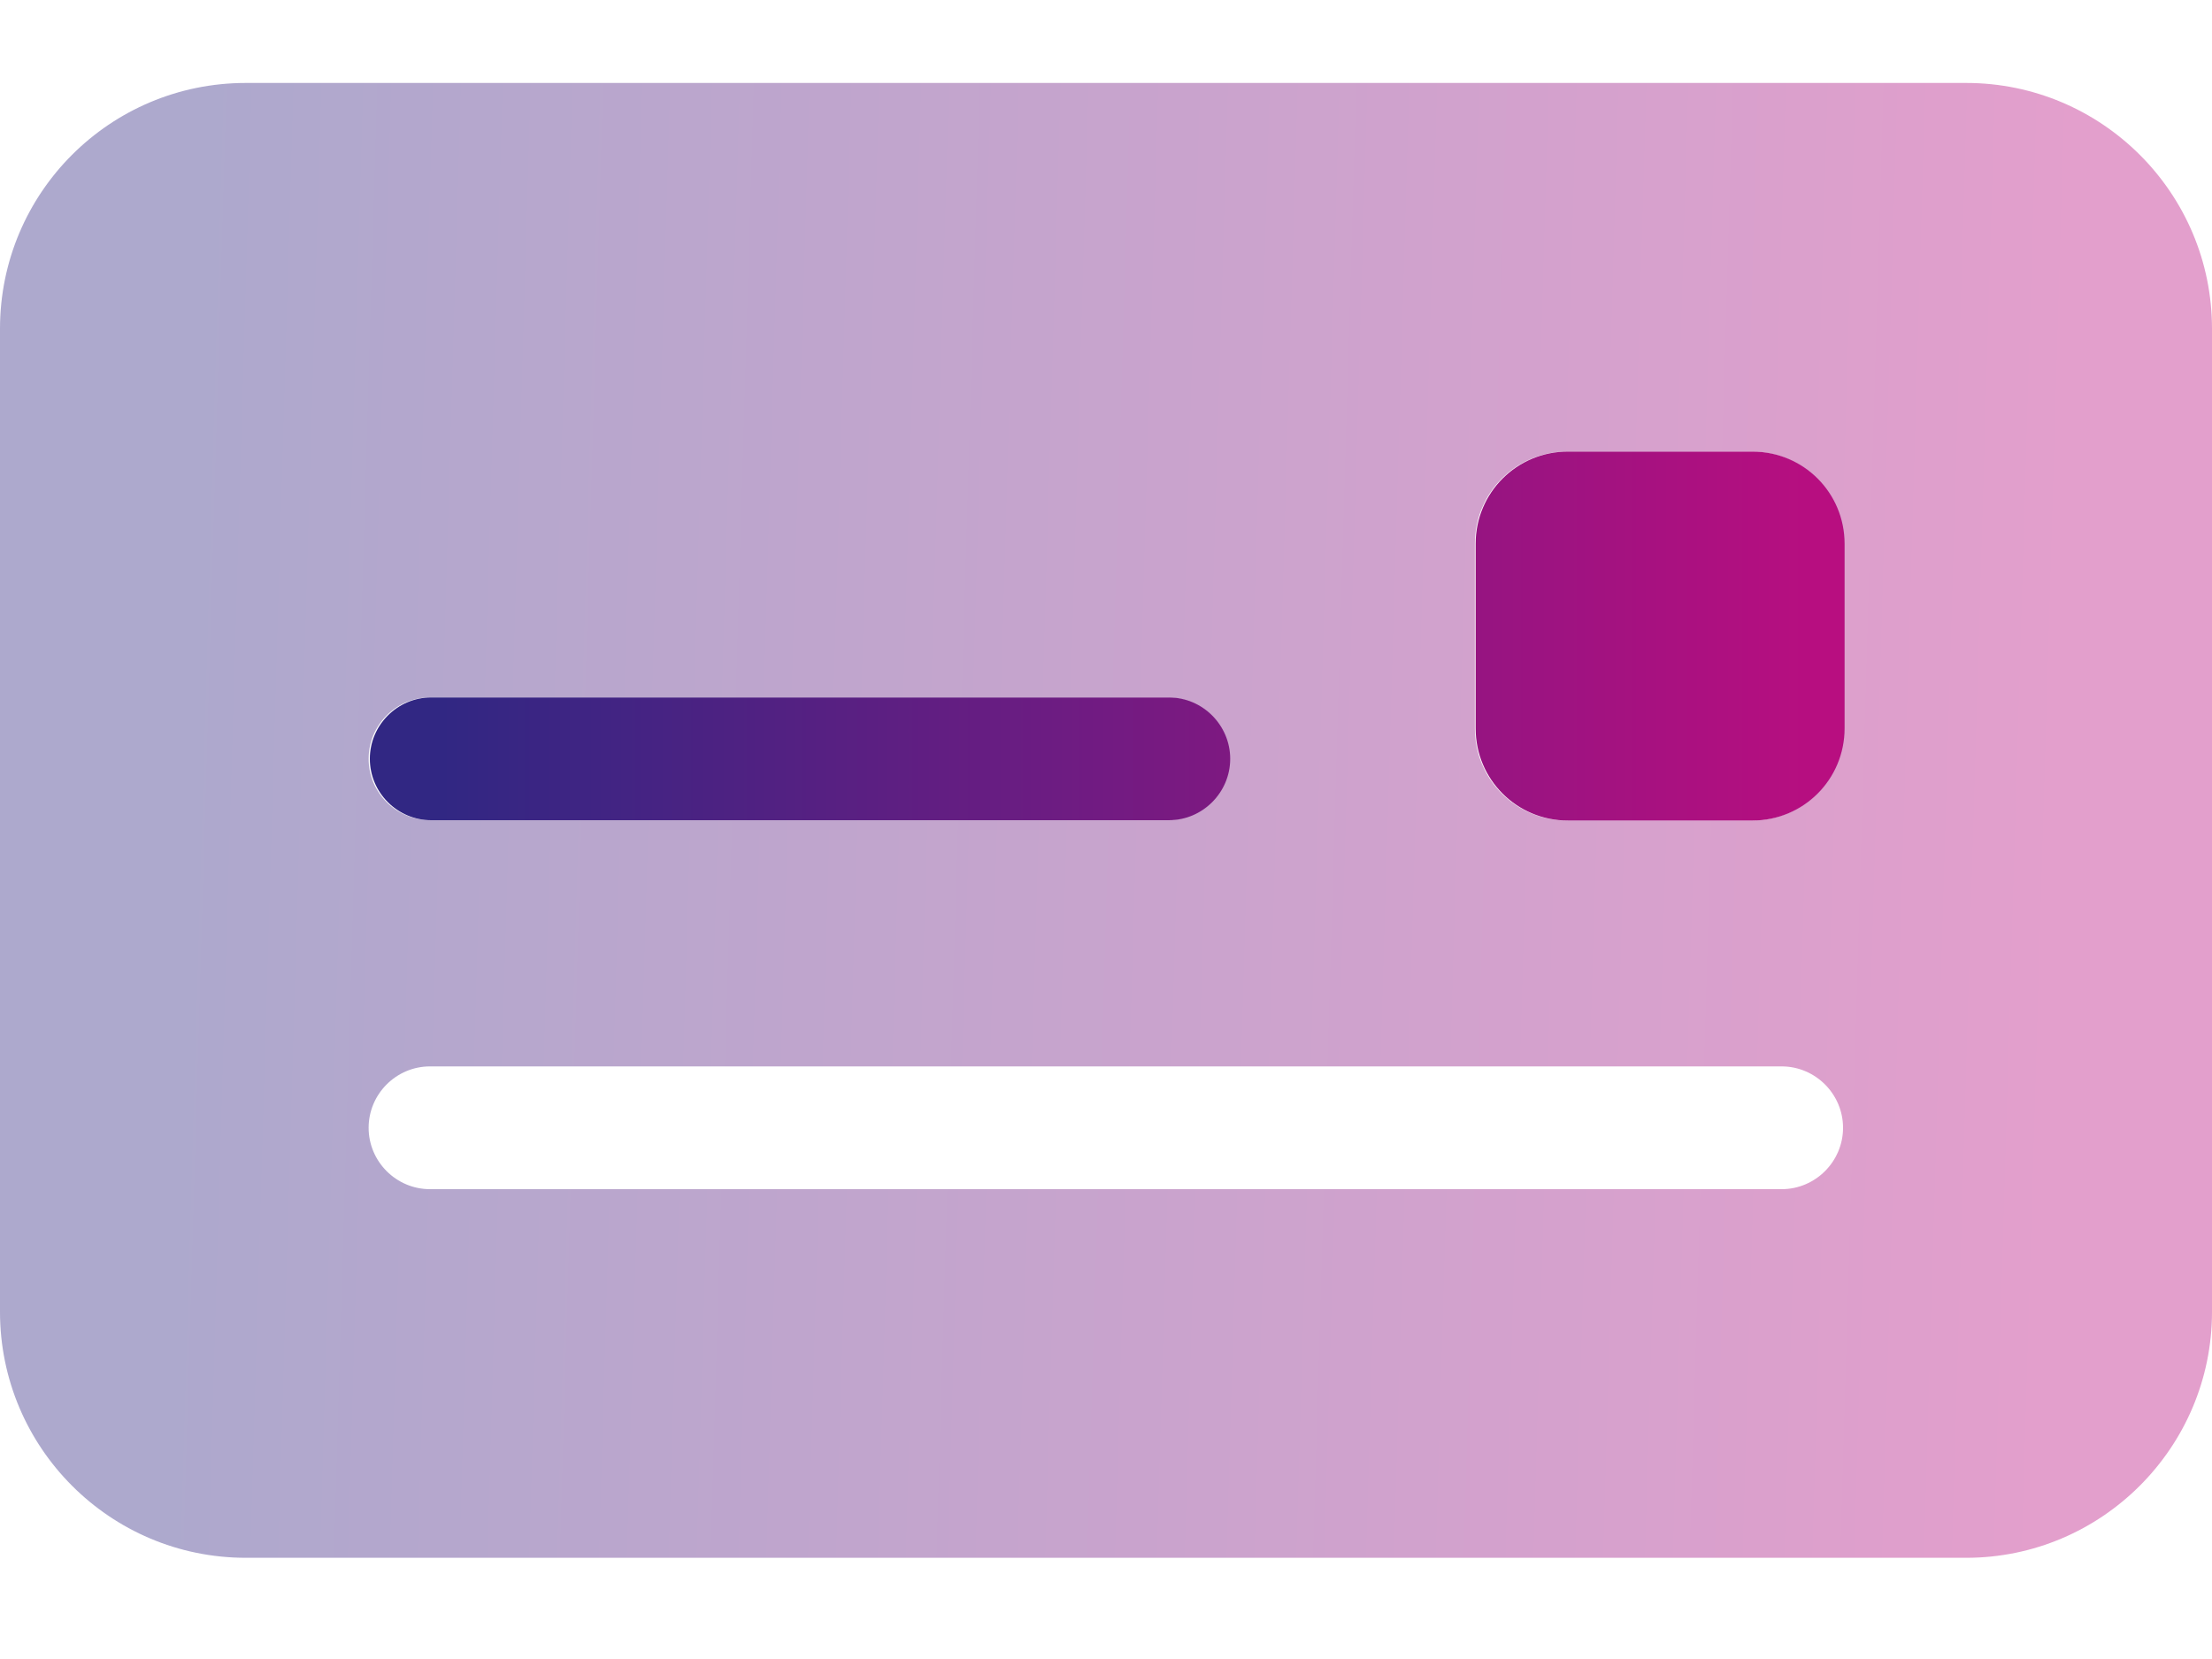
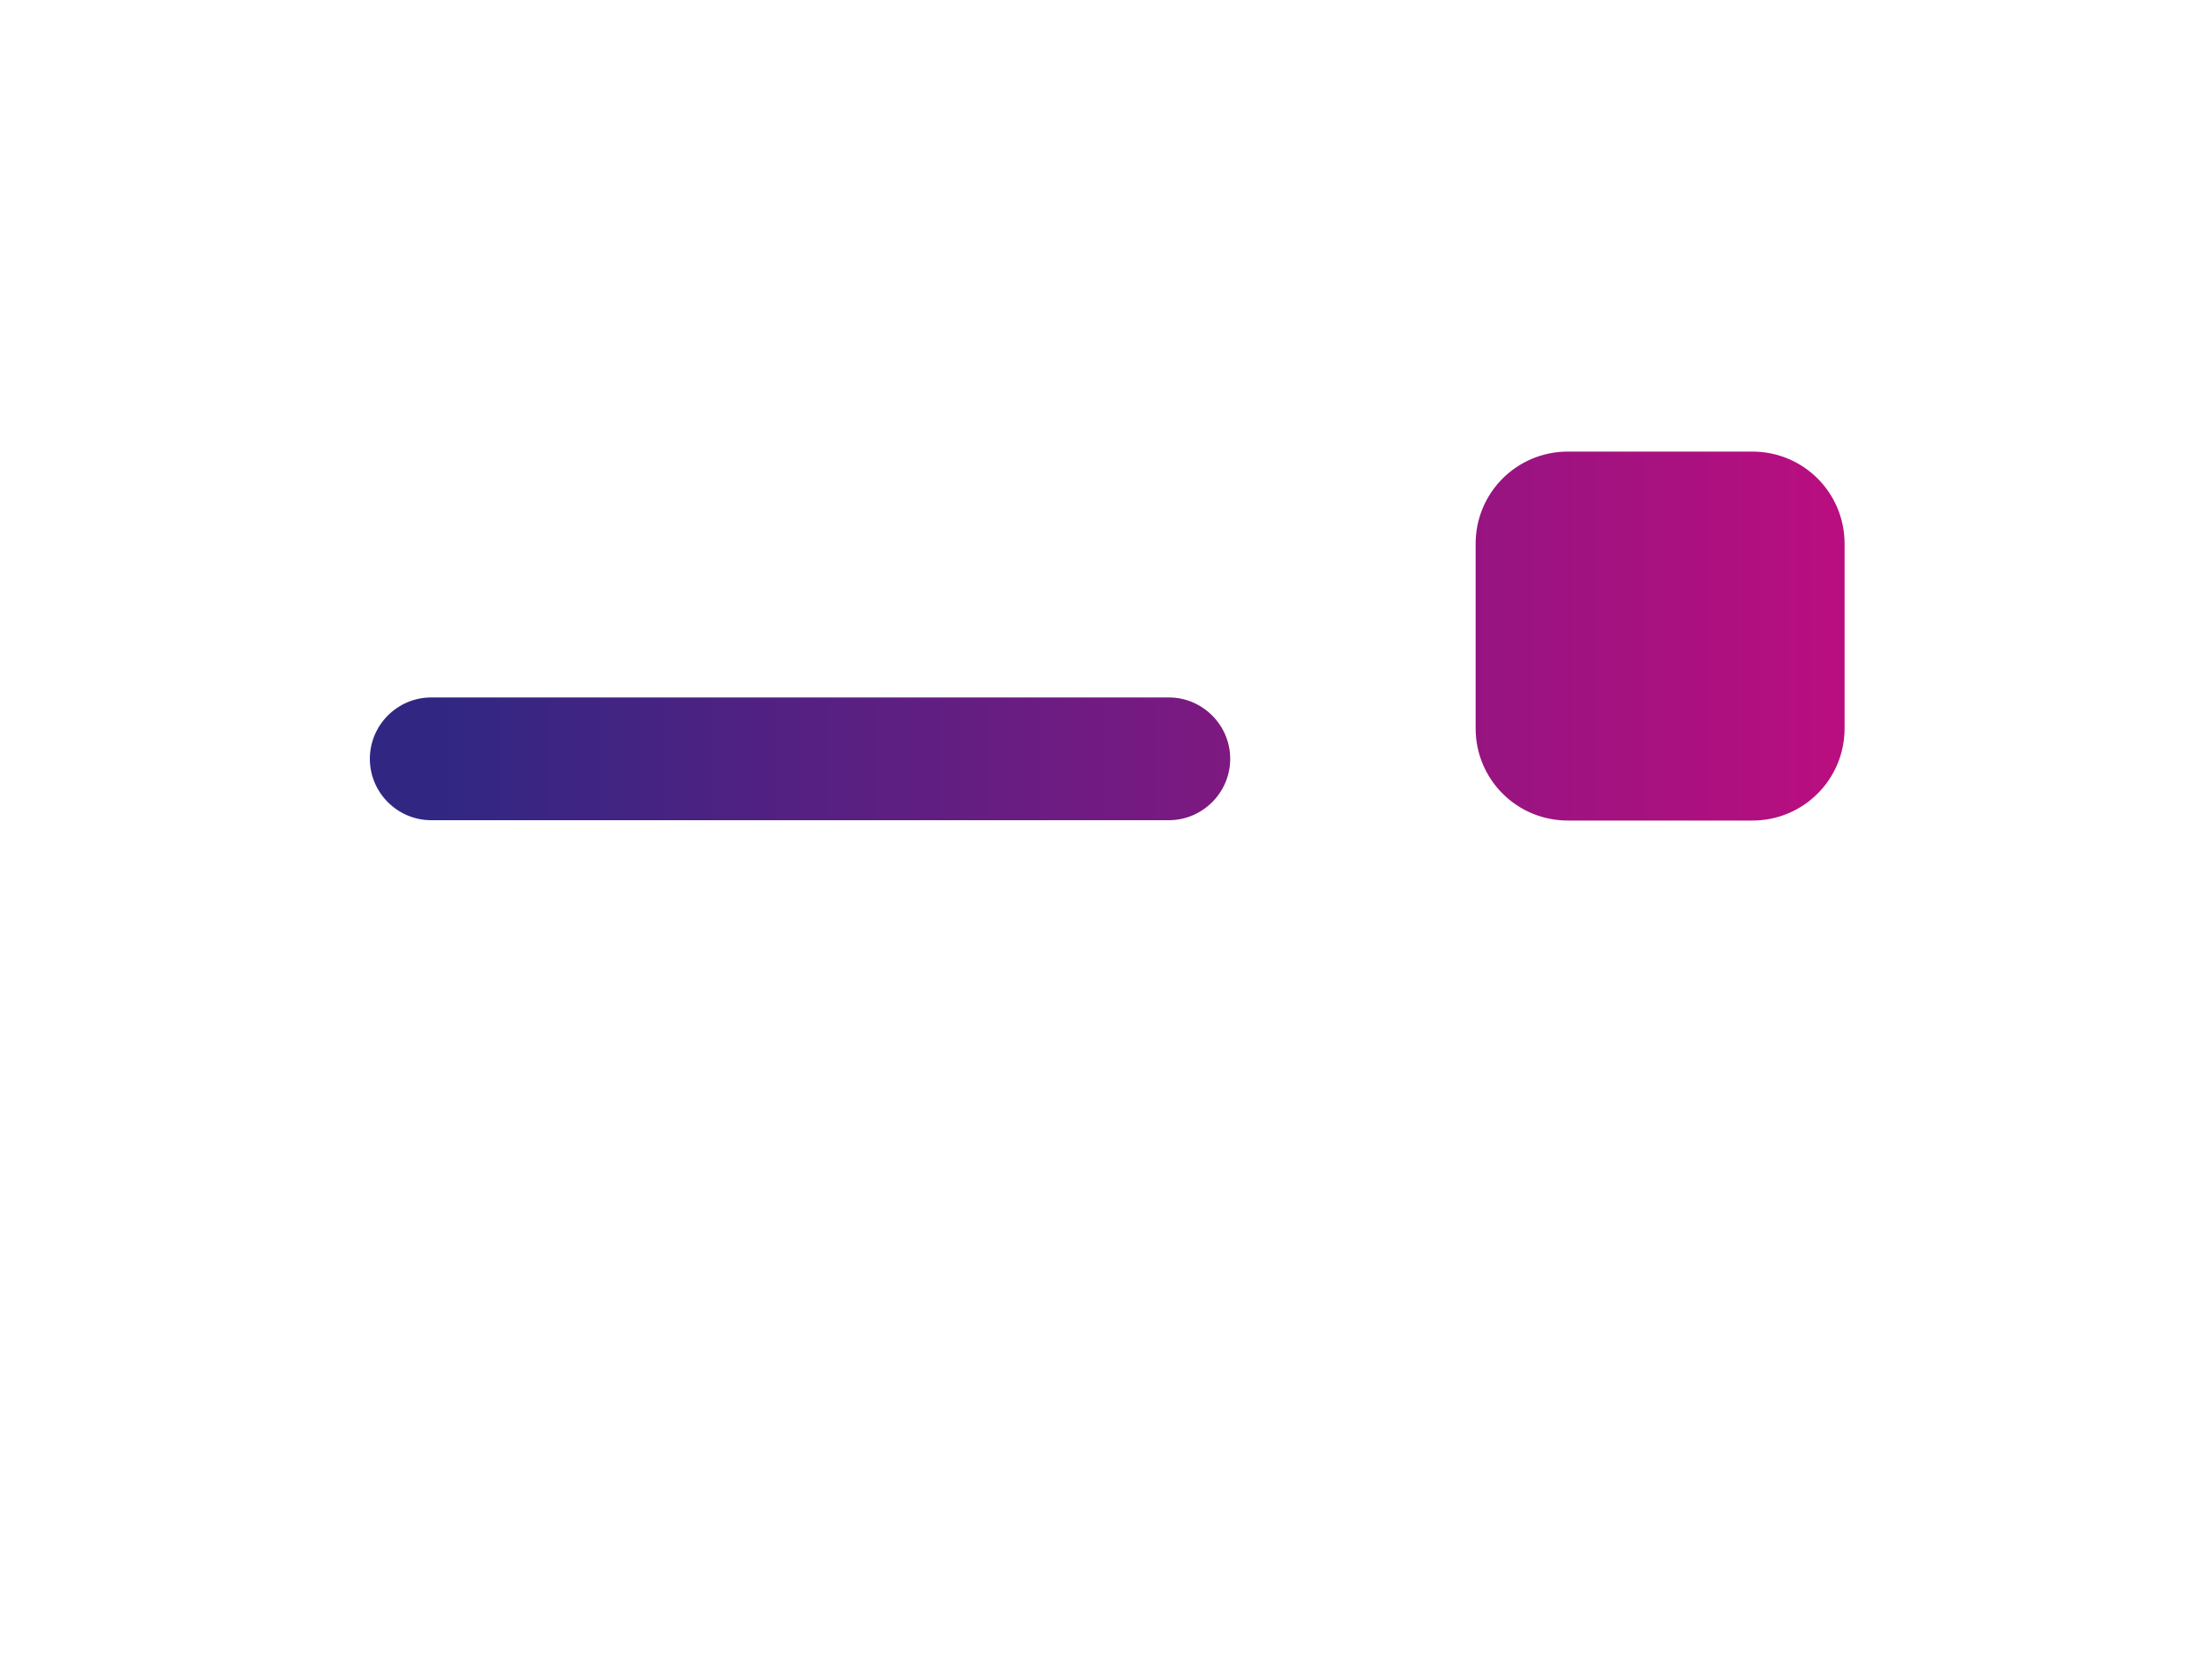
<svg xmlns="http://www.w3.org/2000/svg" width="20" height="15" viewBox="0 0 20 15" fill="none">
  <path d="M10.568 6.306C10.873 6.306 11.123 6.556 11.123 6.861C11.123 7.166 10.873 7.416 10.568 7.416H3.899C3.593 7.416 3.344 7.166 3.344 6.861C3.344 6.556 3.593 6.306 3.899 6.306H10.564H10.568ZM15.844 4.083C16.306 4.083 16.678 4.455 16.678 4.917V6.585C16.678 7.047 16.306 7.419 15.844 7.419H14.176C13.714 7.419 13.342 7.047 13.342 6.585V4.917C13.342 4.455 13.714 4.083 14.176 4.083H15.844Z" fill="url(#paint0_linear_43188_236628)" />
  <g opacity="0.4">
-     <path d="M14.169 4.083C13.707 4.083 13.335 4.455 13.335 4.917V6.585C13.335 7.047 13.707 7.419 14.169 7.419H15.837C16.299 7.419 16.671 7.047 16.671 6.585V4.917C16.671 4.455 16.299 4.083 15.837 4.083H14.169ZM3.888 10.752H16.109C16.414 10.752 16.664 10.502 16.664 10.197C16.664 9.892 16.414 9.642 16.109 9.642H3.888C3.582 9.642 3.333 9.892 3.333 10.197C3.333 10.502 3.582 10.752 3.888 10.752ZM3.888 6.306C3.582 6.306 3.333 6.555 3.333 6.861C3.333 7.166 3.582 7.415 3.888 7.415H10.553C10.858 7.415 11.108 7.166 11.108 6.861C11.108 6.555 10.858 6.306 10.553 6.306H3.888ZM17.777 0.75C19.002 0.75 20 1.744 20 2.973V11.861C20 13.087 19.002 14.085 17.777 14.085H2.223C0.994 14.085 0 13.087 0 11.861V2.973C0 1.744 0.994 0.75 2.223 0.75H17.781H17.777Z" fill="url(#paint1_linear_43188_236628)" />
-   </g>
+     </g>
  <defs>
    <linearGradient id="paint0_linear_43188_236628" x1="4" y1="7.5" x2="16.5" y2="7.5" gradientUnits="userSpaceOnUse">
      <stop stop-color="#312783" />
      <stop offset="1" stop-color="#B80E80" />
    </linearGradient>
    <linearGradient id="paint1_linear_43188_236628" x1="1.5" y1="8" x2="18.5" y2="8.5" gradientUnits="userSpaceOnUse">
      <stop stop-color="#312783" />
      <stop offset="1" stop-color="#B80E80" />
    </linearGradient>
  </defs>
</svg>